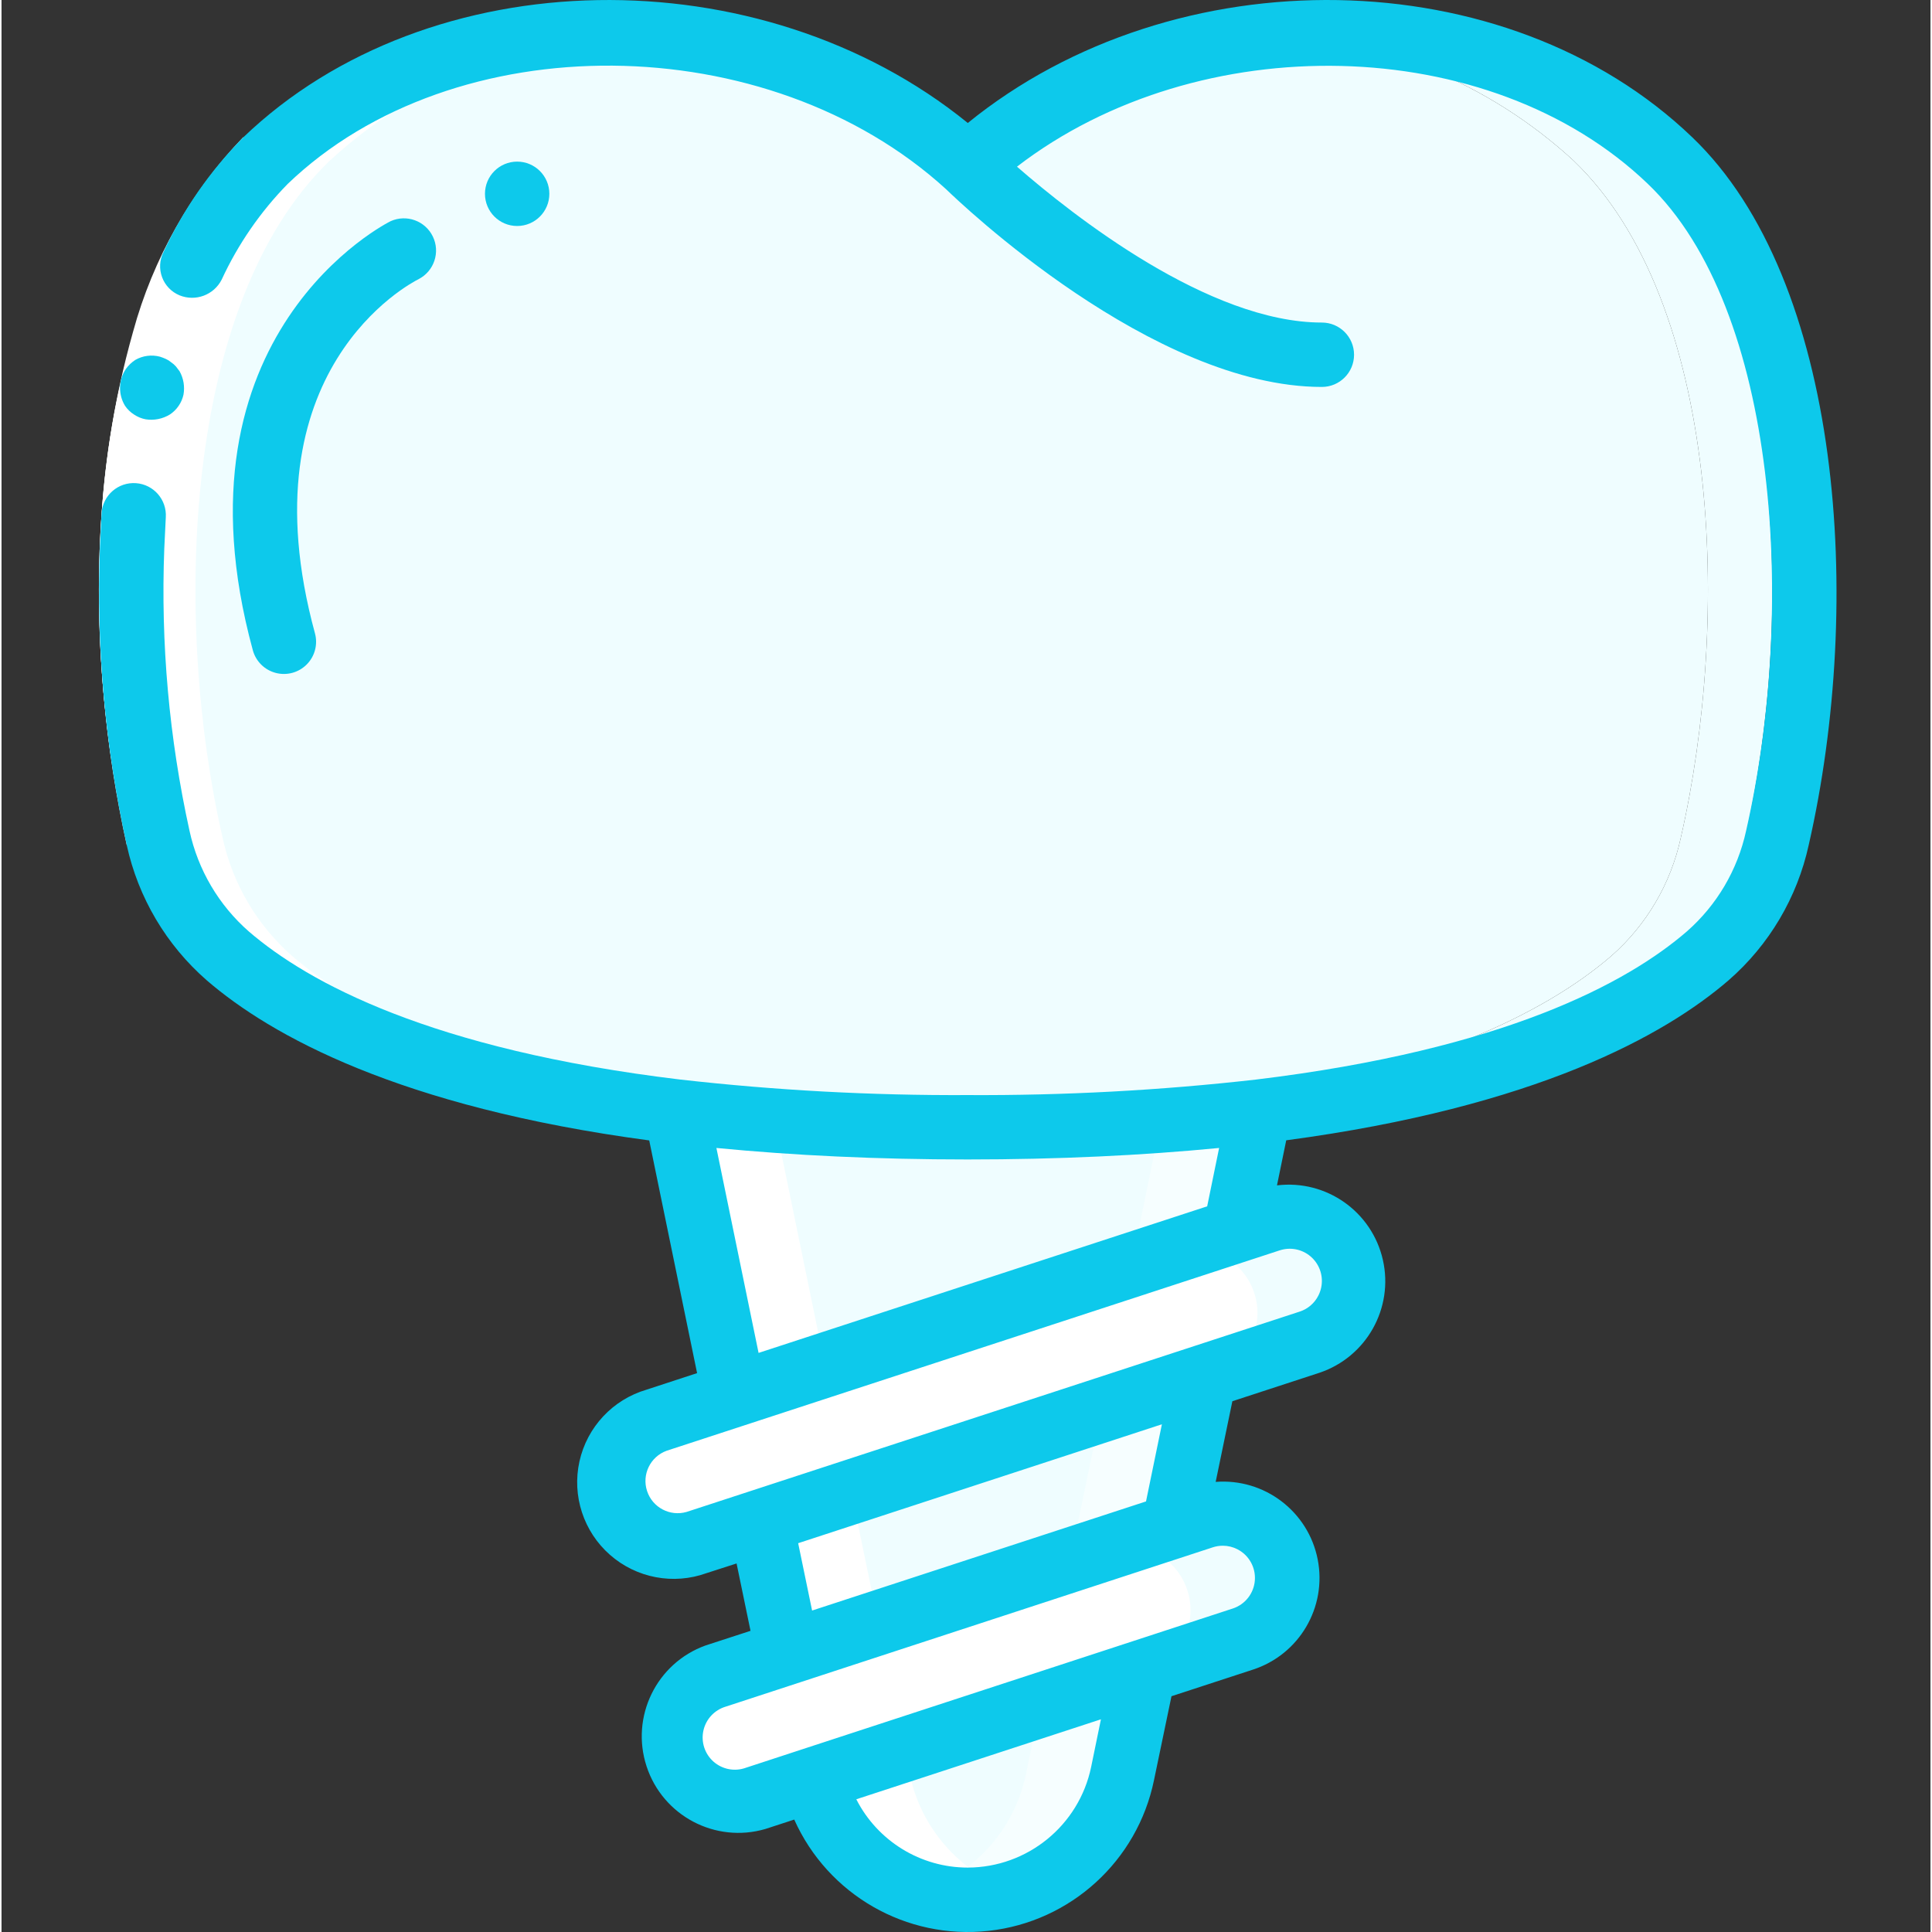
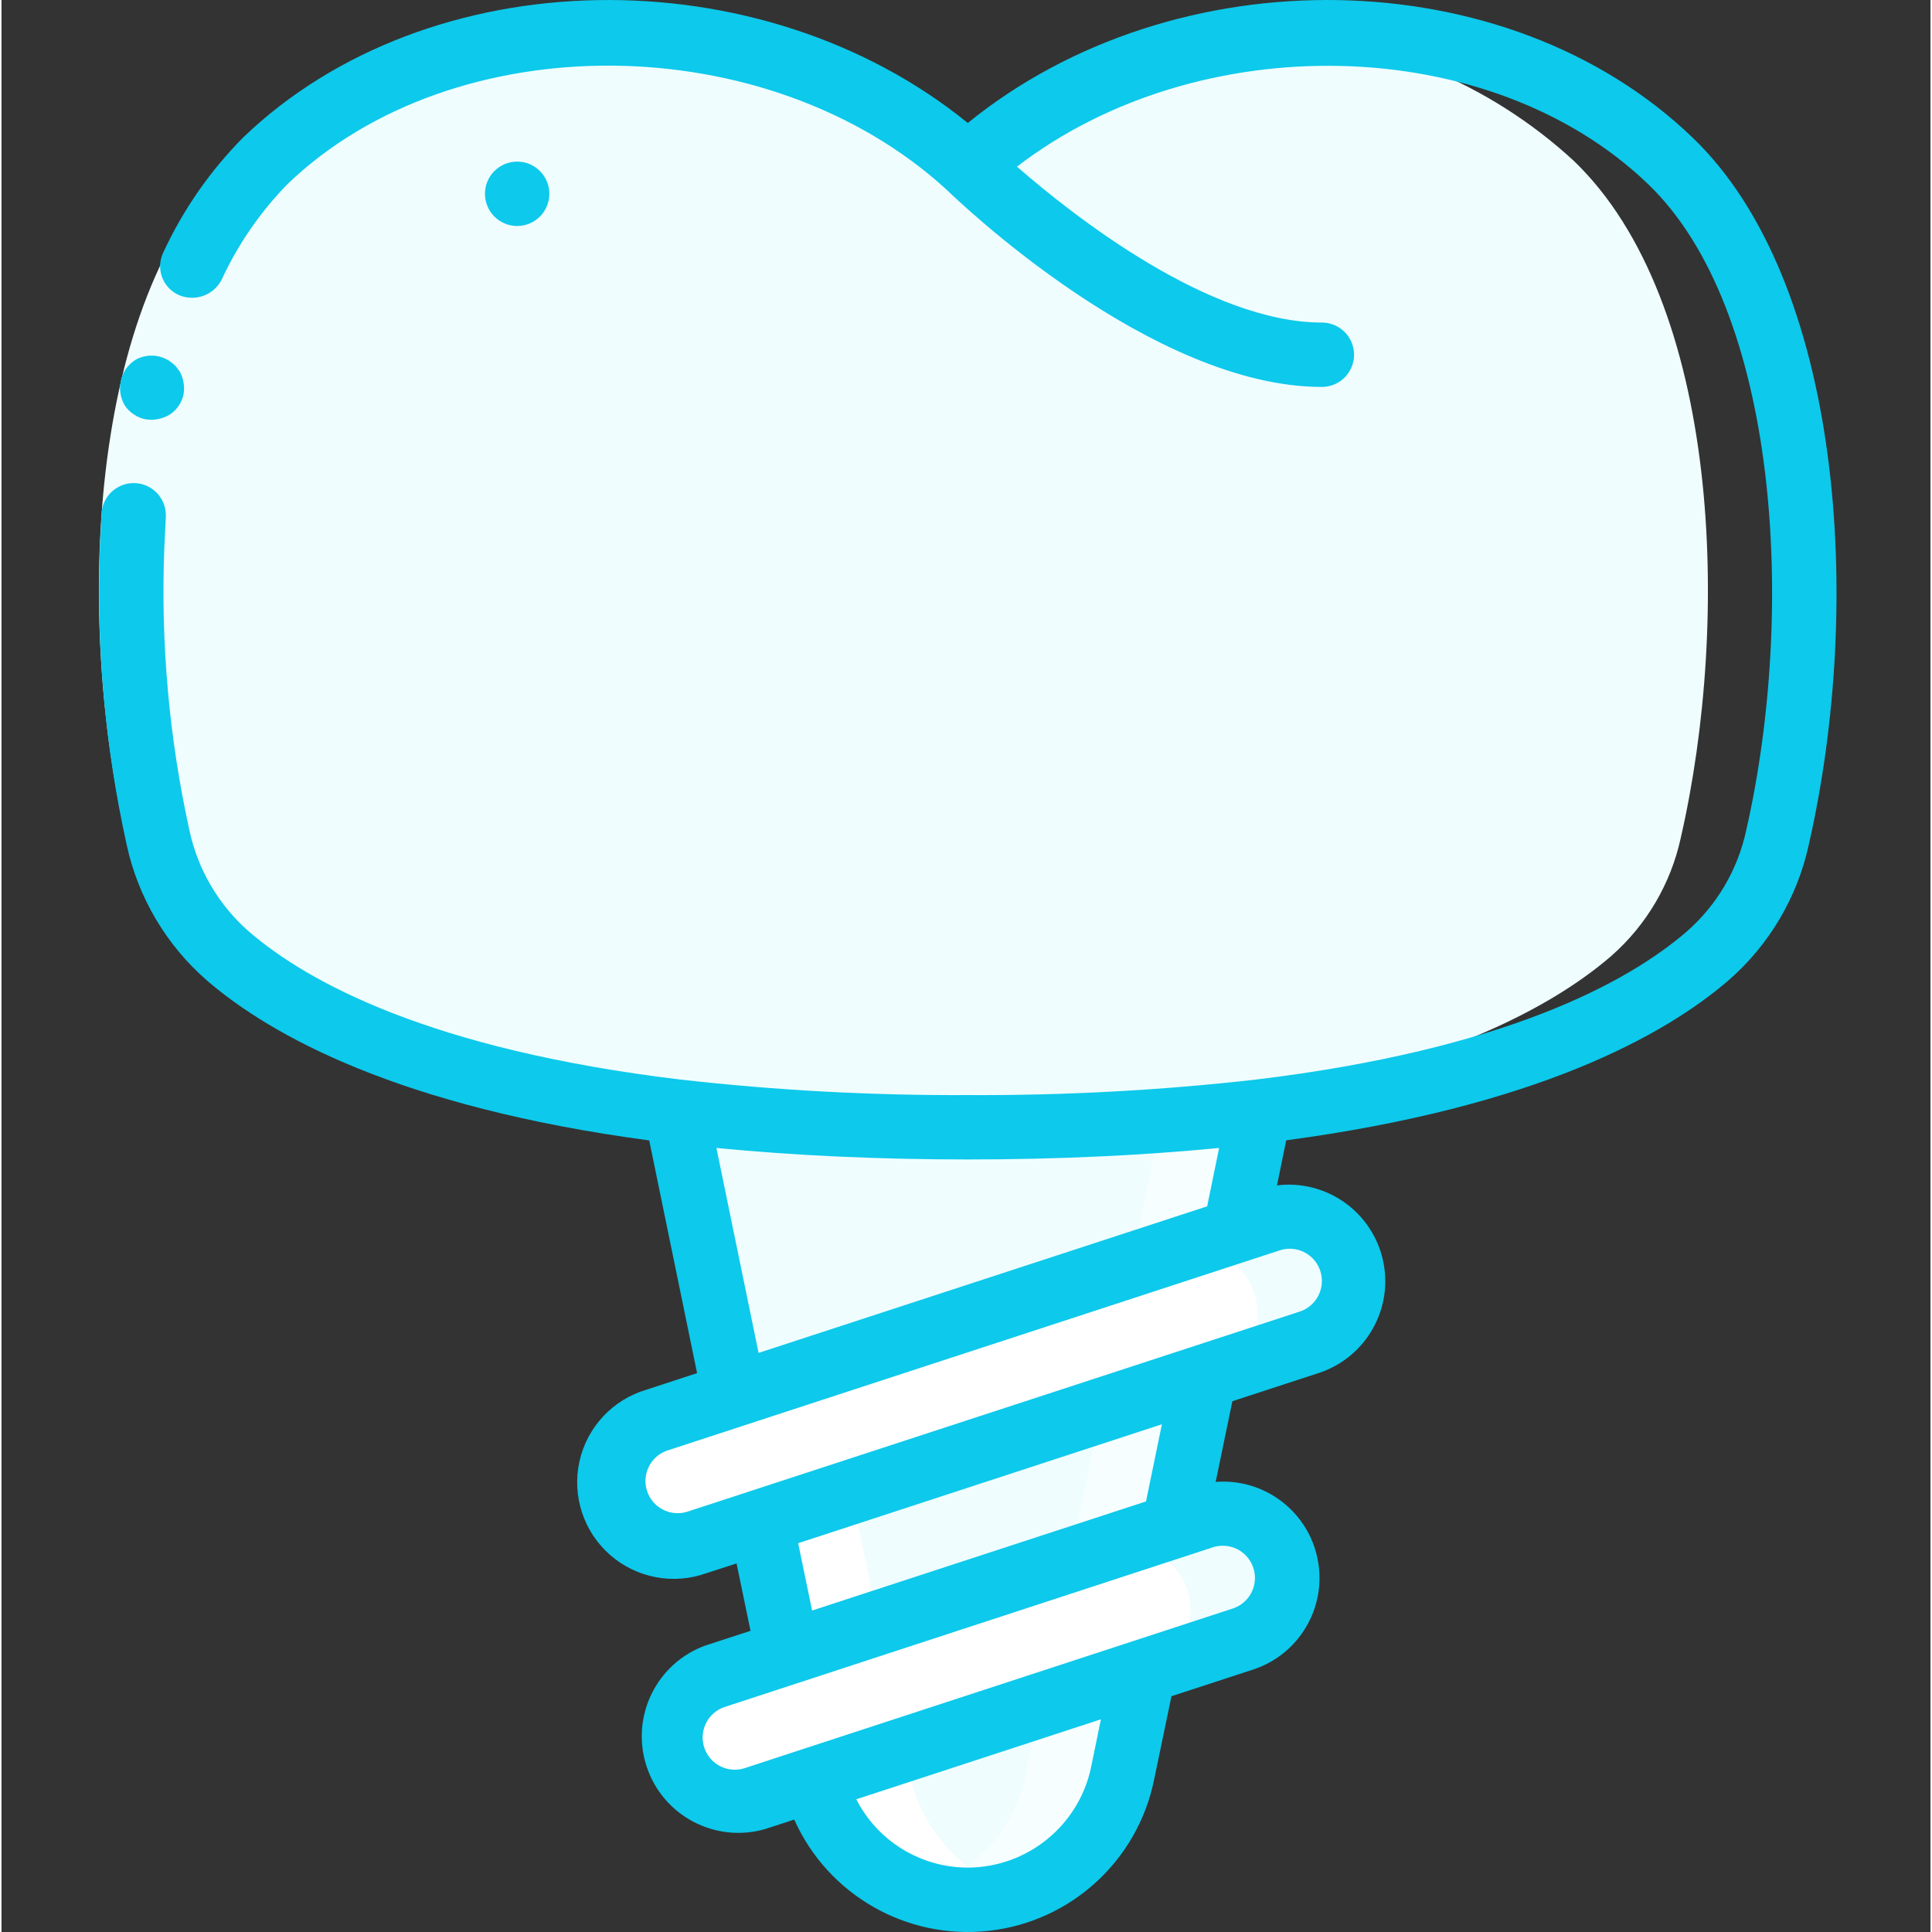
<svg xmlns="http://www.w3.org/2000/svg" height="512px" viewBox="-25 0 503 503.791" width="512px" class="hovered-paths">
  <rect x="-25" y="0" width="503" height="503.791" fill="#333333" stroke="none" />
  <g>
    <path d="m303.012 289.832-6.379 31.141-7.891 37.938v.086l-8.055 38.945-7.809 37.855v.082l-5.539 26.609c-3.953 19.152-20.816 32.895-40.371 32.902-4.281.02-8.531-.66-12.59-2.016-13.668-4.355-24.07-15.523-27.449-29.461l-6.883-33.07-7.051-34.078-6.879-33.07-15.195-73.863zm0 0" fill="#7facfa" data-original="#7FACFA" class="" style="fill:#F6FEFF" data-old_color="#7facfa" />
    <path d="m277.832 289.832-6.379 31.141-7.891 37.938v.086l-8.059 38.945-7.805 37.855v.082l-5.539 26.609c-2.973 14.57-13.605 26.391-27.781 30.887-13.668-4.355-24.07-15.523-27.449-29.461l-6.883-33.07-7.051-34.078-6.879-33.07-15.195-73.863zm0 0" fill="#a4c2f7" data-original="#A4C2F7" class="" style="fill:#EFFDFF" data-old_color="#a4c2f7" />
    <path d="m310.23 411.539c-.012 7.238-4.691 13.648-11.582 15.863l-22.664 7.387c-.168 0-.25.082-.418.168l-103.91 33.992c-8.828 2.852-18.305-1.941-21.238-10.742-.562-1.676-.848-3.434-.836-5.203.023-6.273 3.512-12.02 9.062-14.941l.336-.168c.707-.332 1.438-.609 2.184-.84l127.074-41.547c8.809-2.867 18.273 1.941 21.152 10.742.566 1.707.848 3.492.84 5.289zm0 0" fill="#e8edfc" data-original="#E8EDFC" class="" style="fill:#EFFDFF" data-old_color="#e8edfc" />
    <path d="m327.688 333.984c-.031 7.27-4.688 13.715-11.582 16.031l-23.586 7.723-136.223 44.484c-8.828 2.852-18.305-1.941-21.238-10.742-.562-1.68-.848-3.438-.84-5.207.004-6.277 3.5-12.035 9.066-14.938l.336-.168c.707-.332 1.438-.613 2.184-.84l159.895-52.293c8.805-2.867 18.27 1.941 21.152 10.746.562 1.676.848 3.434.836 5.203zm0 0" fill="#e8edfc" data-original="#E8EDFC" class="" style="fill:#EFFDFF" data-old_color="#e8edfc" />
    <path d="m285.051 419.934c-.031 6.25-3.52 11.969-9.066 14.855-.168 0-.25.082-.418.168l-103.91 33.992c-8.828 2.852-18.305-1.941-21.238-10.742-.562-1.676-.848-3.434-.836-5.203.023-6.273 3.512-12.02 9.062-14.941l.336-.168 104.078-33.992c8.809-2.867 18.273 1.938 21.152 10.742.566 1.707.848 3.492.84 5.289zm0 0" fill="#fff" data-original="#FFF" class="" />
    <path d="m302.508 342.375c-.047 6.633-3.945 12.629-9.988 15.363l-136.223 44.484c-8.828 2.852-18.305-1.941-21.238-10.742-.562-1.68-.848-3.438-.84-5.207.004-6.277 3.5-12.035 9.066-14.938l.336-.168 136.898-44.738c8.805-2.867 18.27 1.941 21.148 10.742.566 1.68.848 3.438.84 5.203zm0 0" fill="#fff" data-original="#FFF" class="" />
-     <path d="m401.719 41.891c-26.473-23.973-61.68-35.941-97.281-33.07 29.918 1.066 58.469 12.797 80.496 33.07 38.441 36.848 40.957 119.859 27.949 176.598-2.594 11.945-8.949 22.738-18.129 30.805-17.039 14.688-50.781 32.566-116.922 40.539-21.68 2.484-43.477 3.832-65.301 4.031 2.016.082 4.027.082 6.043.082 25.406.141 50.801-1.234 76.043-4.113 66.141-7.973 99.883-25.852 116.922-40.539 9.184-8.066 15.535-18.859 18.129-30.805 13.012-56.738 10.492-139.75-27.949-176.598zm0 0" fill="#cad9fc" data-original="#CAD9FC" class="hovered-path active-path" style="fill:#EFFDFF" data-old_color="#cad9fc" />
    <path d="m412.883 218.488c-2.594 11.945-8.949 22.738-18.129 30.805-17.039 14.688-50.781 32.566-116.922 40.539-21.68 2.484-43.477 3.832-65.301 4.031-1.512 0-3.105.082-4.699 0-21.824-.199-43.621-1.547-65.301-4.031-66.141-7.973-99.883-25.852-116.922-40.539-9.18-8.066-15.535-18.859-18.129-30.805-13.012-56.738-10.492-139.75 27.949-176.598 22.023-20.273 50.574-32.004 80.492-33.07 33.648-2.145 66.988 7.535 94.258 27.363 2.938 2.184 5.707 4.531 8.395 6.969 23.879-20.887 54.172-32.996 85.863-34.332 29.918 1.066 58.469 12.797 80.496 33.07 38.441 36.848 40.957 119.859 27.949 176.598zm0 0" fill="#e8edfc" data-original="#E8EDFC" class="" style="fill:#EFFDFF" data-old_color="#e8edfc" />
    <g fill="#fff">
      <path d="m158.98 437.895-.336.168c-5.551 2.922-9.039 8.668-9.062 14.941-.012 1.77.273 3.527.836 5.203 2.934 8.801 12.41 13.594 21.238 10.742l9.289-3.039c-2.477-2.008-4.332-4.68-5.344-7.703-.566-1.676-.848-3.434-.84-5.203.027-6.273 3.512-12.02 9.062-14.941l.336-.168c.707-.332 1.438-.609 2.184-.84l18.895-6.176-7.051-34.078-16.703 5.453c-2.328.742-4.789.969-7.211.656l5.785 27.969-18.895 6.176c-.746.23-1.477.508-2.184.84zm0 0" data-original="#FFF" class="" />
      <path d="m214.379 493.375c4.059 1.355 8.309 2.035 12.59 2.016 4.25-.035 8.469-.723 12.504-2.051-13.605-4.363-23.969-15.492-27.352-29.375l-15.285 5.035c-2.625.832-5.414 1-8.117.488 4.551 11.398 13.965 20.16 25.66 23.887zm0 0" data-original="#FFF" class="" />
-       <path d="m25.609 249.293c17.039 14.688 50.781 32.566 116.922 40.539 2.762.328 5.699.605 8.578.898l15.008 72.957-20.312 6.641c-.746.227-1.477.508-2.184.84l-.336.168c-5.566 2.902-9.062 8.66-9.066 14.938-.008 1.77.277 3.527.84 5.207 2.934 8.801 12.41 13.594 21.238 10.742l9.289-3.039c-2.477-2.008-4.332-4.68-5.348-7.703-.562-1.68-.848-3.438-.836-5.207.004-6.277 3.496-12.035 9.062-14.938l.336-.168c.707-.332 1.438-.613 2.184-.84l20.312-6.641-15.008-72.957c-2.879-.293-5.816-.57-8.578-.898-66.141-7.973-99.883-25.852-116.922-40.539-9.18-8.066-15.535-18.859-18.129-30.805-13.012-56.738-10.492-139.75 27.949-176.598 20.941-19.312 47.883-30.848 76.312-32.676-6.977-.621-13.988-.754-20.984-.395-29.922 1.062-58.477 12.793-80.508 33.07-38.441 36.848-40.961 119.859-27.949 176.598 2.594 11.945 8.949 22.738 18.129 30.805zm0 0" data-original="#FFF" class="" />
-       <path d="m49.633 47.953c-11.543 12.23-19.871 27.137-24.242 43.375-4.734 16.852-7.402 34.211-7.949 51.703-.957 24.723 1.254 49.461 6.582 73.621l-16.367 3.734c-5.664-25.613-8.012-51.848-6.984-78.059.598-18.898 3.496-37.656 8.637-55.852 5.18-19.027 15.051-36.457 28.707-50.688zm0 0" data-original="#FFF" class="" />
    </g>
    <path d="m9.578 108.109c.906.605 1.93 1.027 3.004 1.23 2.195.348 4.445-.102 6.336-1.266 1.793-1.195 3.055-3.035 3.527-5.137.383-2.094.027-4.258-1.008-6.117l-.965-1.27c-.371-.422-.797-.789-1.27-1.098-.398-.344-.844-.629-1.324-.84-.512-.238-1.039-.438-1.578-.605-2.164-.57-4.461-.27-6.402.84-.961.621-1.797 1.418-2.461 2.348-1.957 2.895-2.043 6.668-.219 9.645.625.91 1.426 1.68 2.359 2.27zm0 0" fill="#428dff" data-original="#428DFF" class="" style="fill:#0DC9EB" data-old_color="#428dff" />
    <path d="m7.656 220.387c2.996 13.688 10.312 26.047 20.875 35.254 16.652 14.367 50.176 33.027 115.367 41.738l12.48 60.676-13.16 4.309c-8.816 2.578-15.527 9.754-17.516 18.719-1.984 8.969 1.07 18.305 7.969 24.367 6.902 6.059 16.555 7.883 25.191 4.754l7.812-2.516 3.637 17.566-11.75 3.828c-12.789 4.629-19.586 18.574-15.359 31.5s17.953 20.16 31.004 16.34l7.504-2.449c8.793 19.641 29.254 31.363 50.648 29.023 21.391-2.344 38.828-18.219 43.164-39.297l4.559-21.891 21.168-6.914c12.129-3.906 19.418-16.273 16.957-28.777-2.465-12.504-13.895-21.184-26.602-20.199l4.355-21.035 22.723-7.426c12.242-4.125 19.379-16.84 16.52-29.438-2.859-12.598-14.785-20.988-27.609-19.422l2.41-11.75c65.191-8.715 98.715-27.371 115.367-41.742 10.562-9.207 17.879-21.566 20.875-35.254 14.48-63.395 8.703-147.145-30.359-184.547-48.453-46.539-134.906-47.633-188.918-3.734-54.012-43.898-140.457-42.805-188.945 3.762-8.613 8.691-15.648 18.812-20.801 29.914-1.02 2.039-1.148 4.41-.352 6.547.793 2.137 2.441 3.844 4.551 4.719 4.168 1.695 8.941-.078 10.984-4.09 4.27-9.246 10.098-17.695 17.227-24.969 43.41-41.676 125.23-41.004 171.68 1.391 3.605 3.5 53.809 51.555 97.984 51.555 4.633 0 8.391-3.758 8.391-8.395 0-4.637-3.758-8.395-8.391-8.395-29.488 0-64.848-27.883-79.504-40.648 47.289-36.402 123.215-35.133 164.512 4.492 34.188 32.734 38.711 111.348 25.609 168.707-2.211 10.184-7.637 19.391-15.48 26.254-15.391 13.277-47.395 30.762-112.422 38.609-24.914 2.82-49.973 4.164-75.043 4.031-25.07.125-50.129-1.227-75.039-4.055-65.031-7.832-97.027-25.324-112.43-38.594-7.84-6.867-13.266-16.07-15.477-26.254-5.324-24.156-7.535-48.895-6.582-73.609l.395-8.125c.305-4.613-3.176-8.602-7.781-8.926-4.609-.324-8.613 3.133-8.961 7.742l-.422 8.645c-1.023 26.191 1.324 52.406 6.984 78zm251.469 240.406c-3.188 15.23-16.598 26.156-32.156 26.203-12.27.004-23.504-6.879-29.074-17.812l63.789-20.855zm38.129-56.816c3.027 1.535 4.828 4.746 4.566 8.129-.258 3.383-2.531 6.277-5.758 7.332l-111.062 36.316-15.945 5.223c-2.875 1.031-6.086.418-8.379-1.598-2.293-2.02-3.309-5.125-2.652-8.105.656-2.984 2.879-5.375 5.809-6.246l127.02-41.547c.844-.273 1.727-.418 2.617-.418 1.316.004 2.613.316 3.785.914zm-23.812-12.465-87.074 28.453-3.633-17.559 94.848-31.012zm37.461-65.887c2.918-.004 5.629 1.512 7.156 4s1.652 5.59.332 8.195c-1 1.996-2.754 3.508-4.879 4.195l-159.859 52.234c-4.348 1.262-8.914-1.148-10.32-5.453-1.41-4.305.852-8.949 5.105-10.496l159.848-52.25c.844-.277 1.727-.422 2.617-.426zm-18.398-26.281-3.113 15.219-116.98 38.223-10.996-53.441c20.086 1.949 41.969 2.996 65.52 2.996 23.551 0 45.477-1.047 65.562-2.996zm0 0" fill="#428dff" data-original="#428DFF" class="" style="fill:#0DC9EB" data-old_color="#428dff" />
-     <path d="m83.777 72.781c4.035-2.094 5.672-7.016 3.695-11.105-1.98-4.094-6.855-5.867-11-4.004-.586.277-58.5 29.16-35.941 111.883.789 2.895 3.062 5.148 5.965 5.91 2.898.766 5.984-.074 8.098-2.207 2.113-2.129 2.926-5.223 2.137-8.117-18.742-68.707 25.031-91.363 27.047-92.359zm0 0" fill="#428dff" data-original="#428DFF" class="" style="fill:#0DC9EB" data-old_color="#428dff" />
    <path d="m117.852 50.535c0 4.637-3.758 8.395-8.391 8.395-4.637 0-8.395-3.758-8.395-8.395 0-4.633 3.758-8.391 8.395-8.391 4.633 0 8.391 3.758 8.391 8.391zm0 0" fill="#428dff" data-original="#428DFF" class="" style="fill:#0DC9EB" data-old_color="#428dff" />
  </g>
</svg>